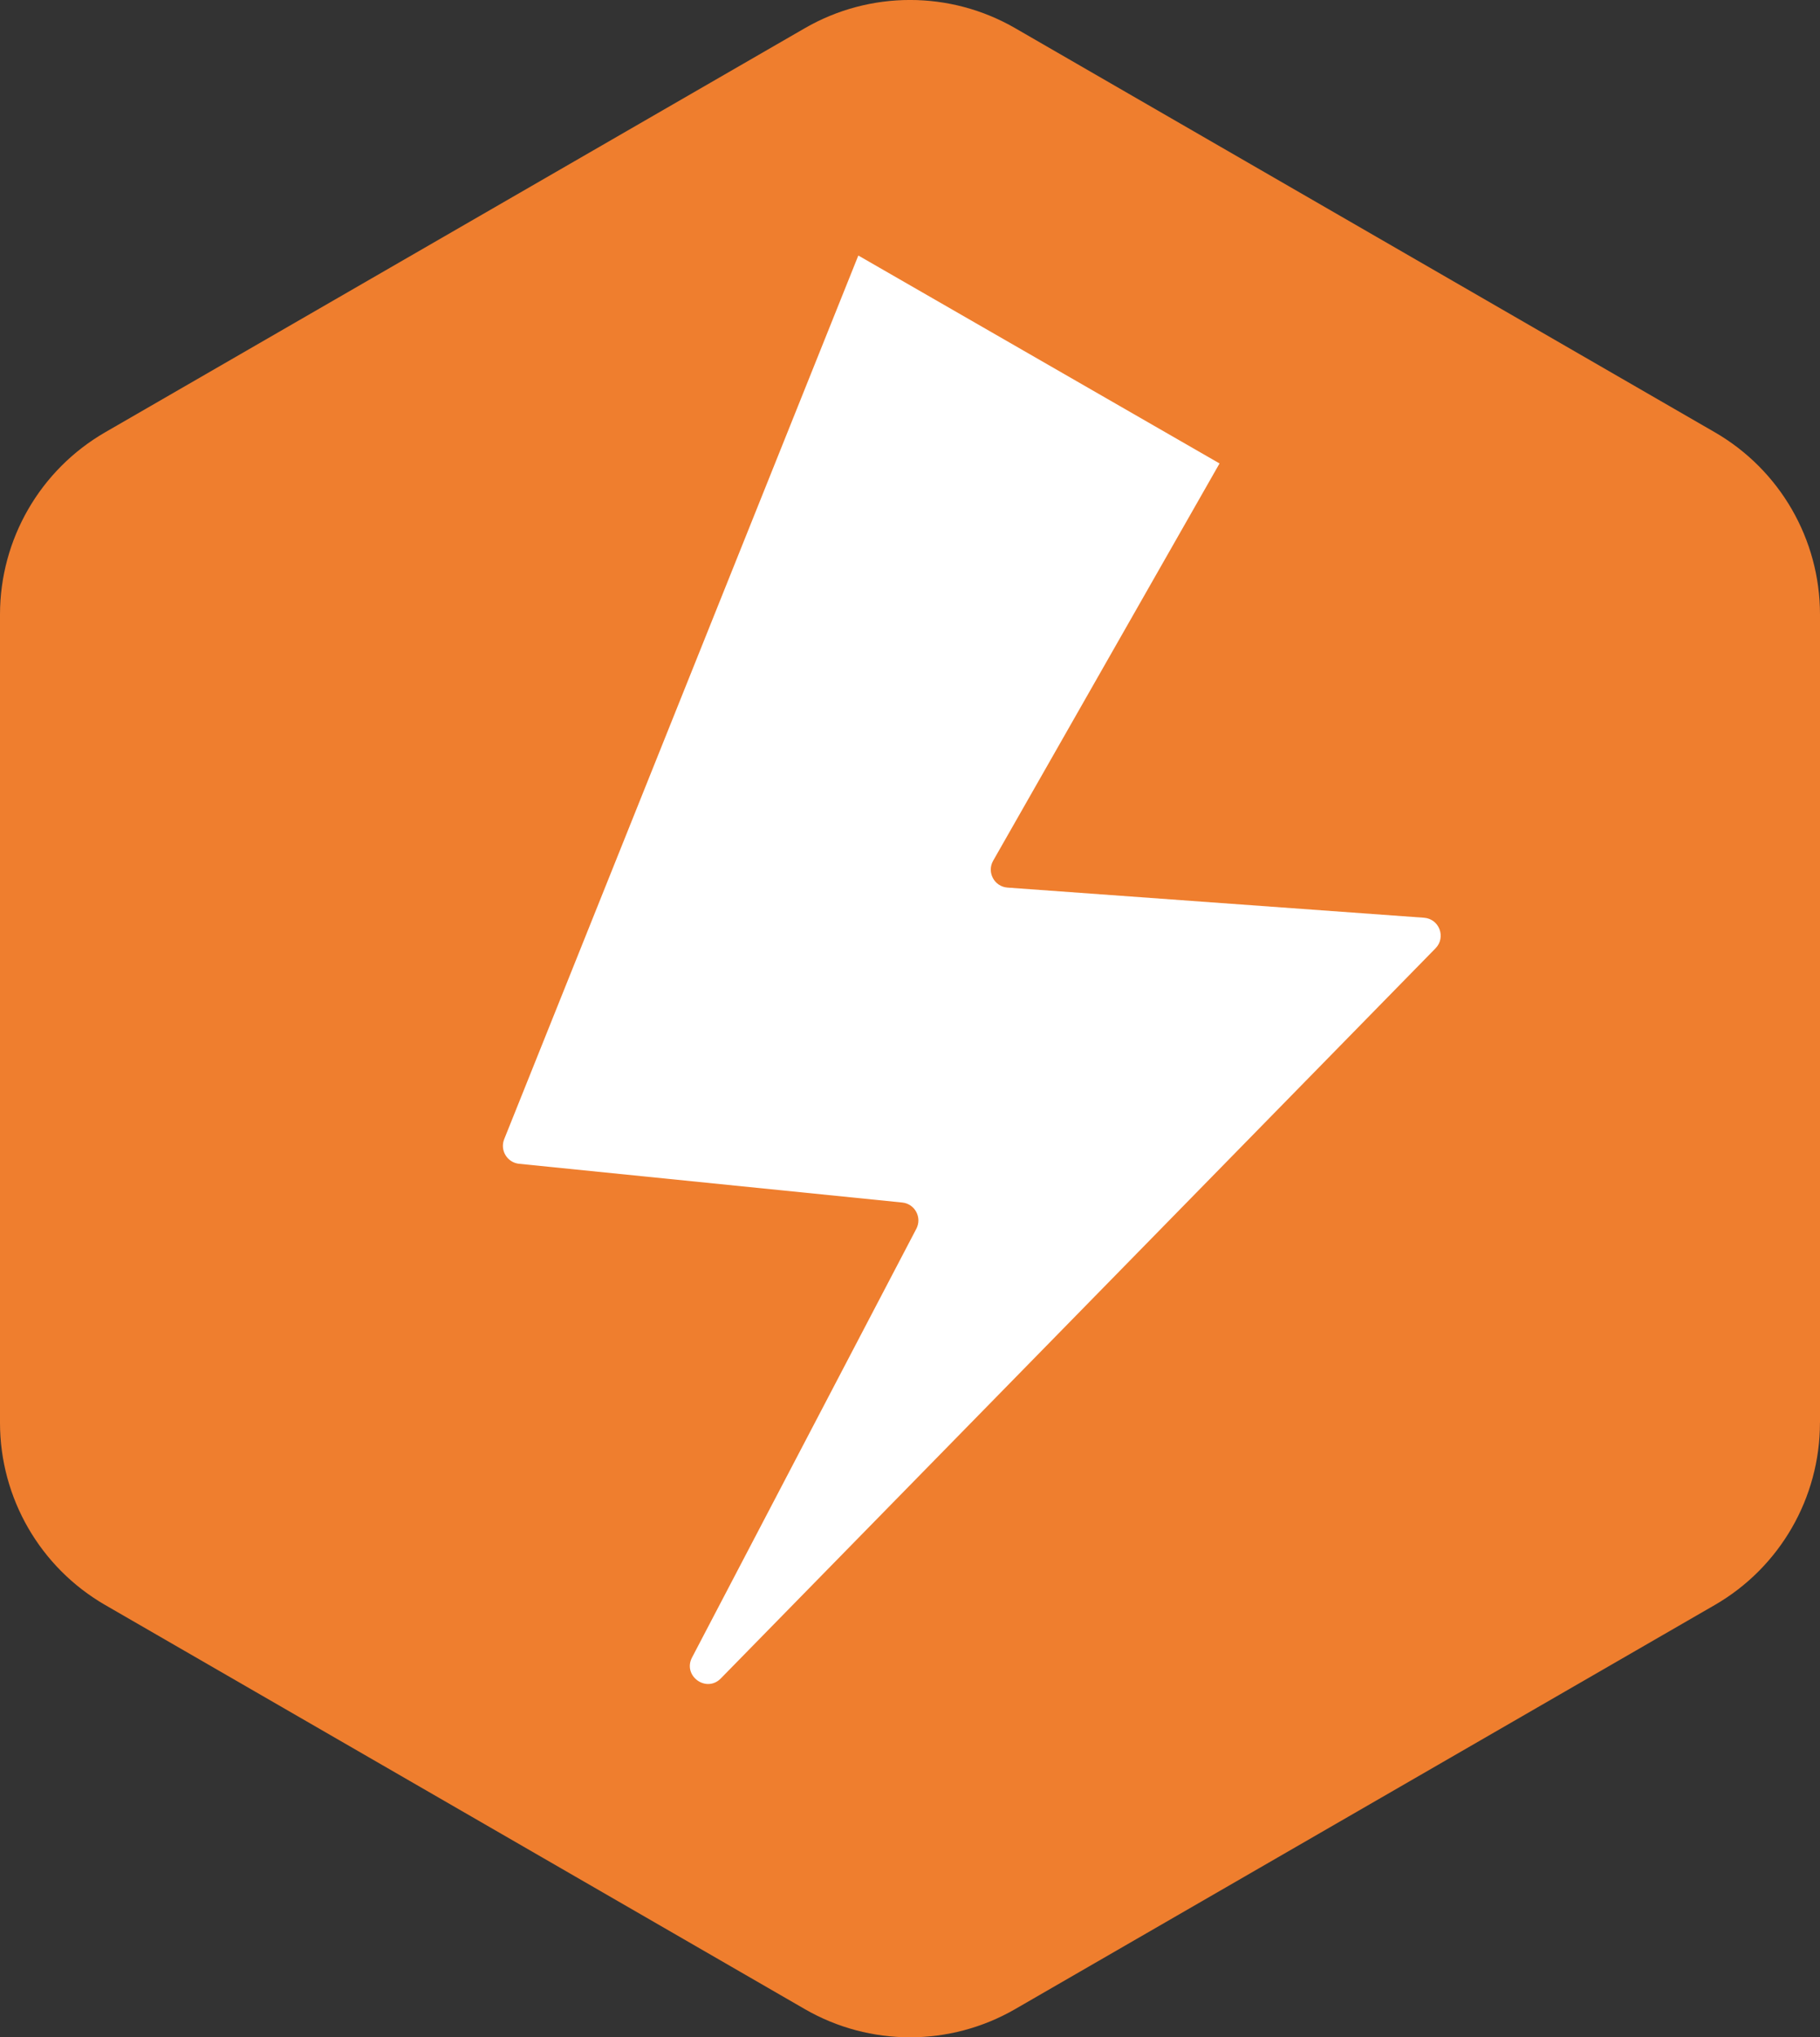
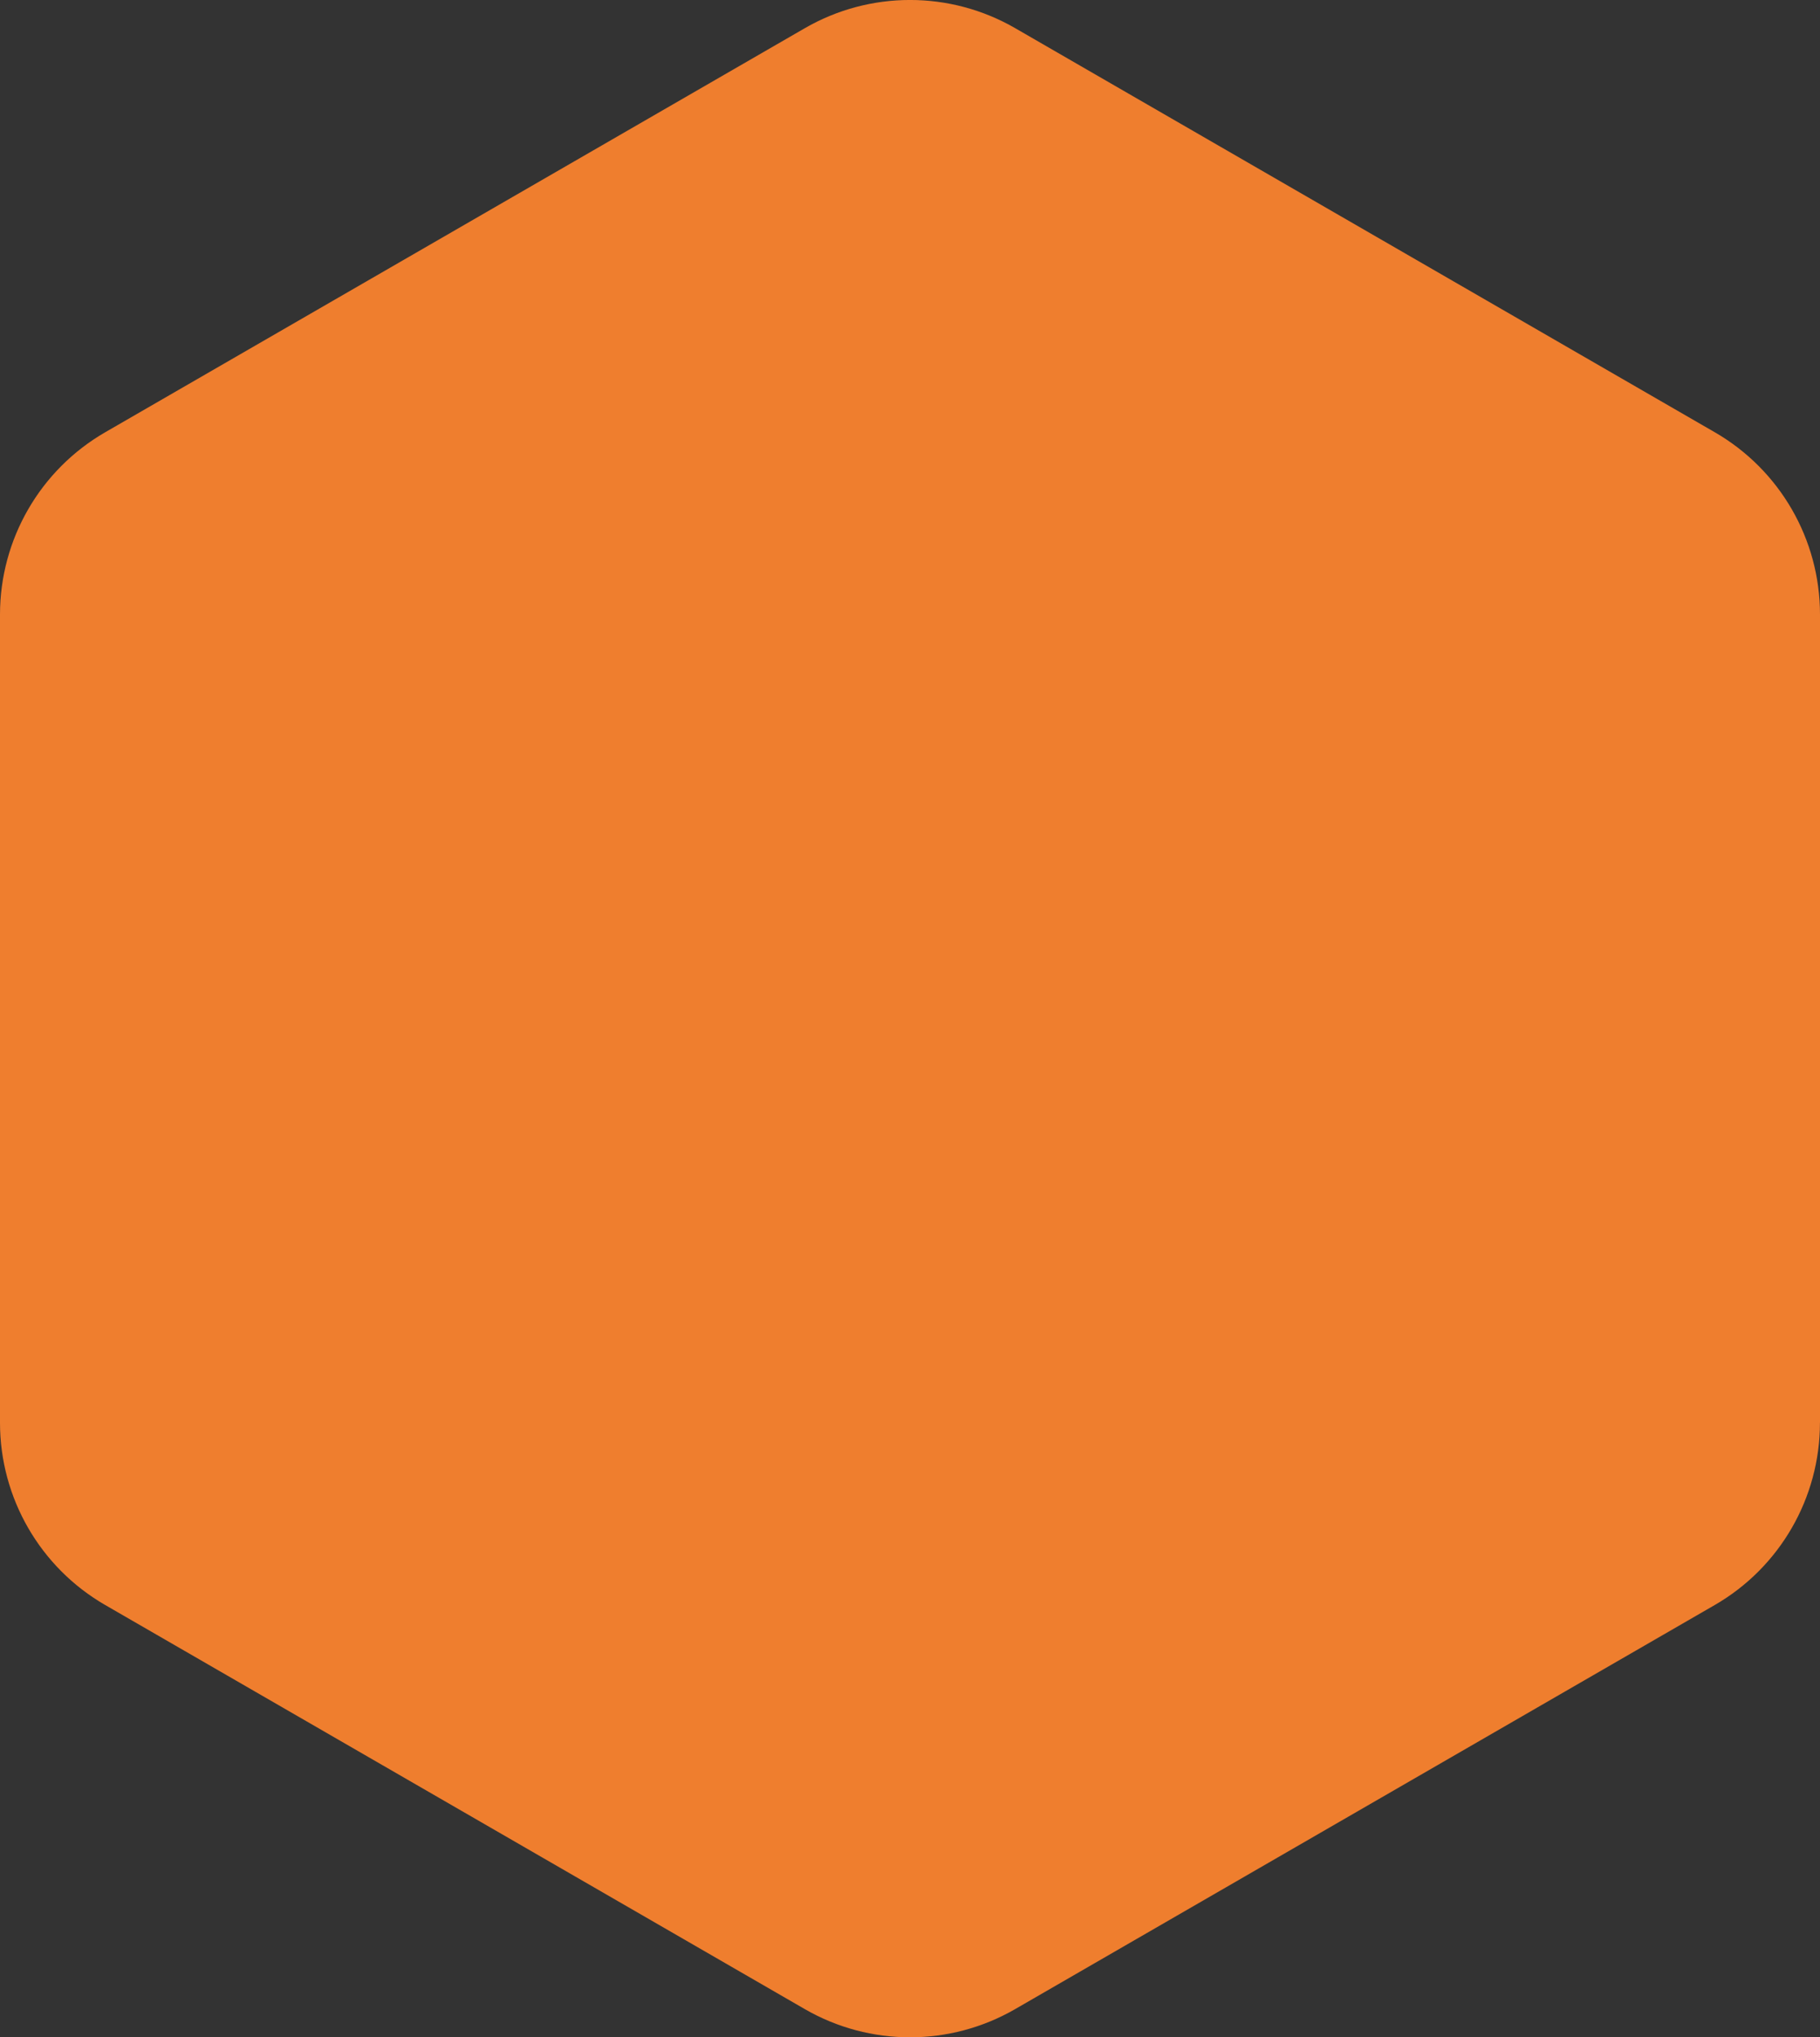
<svg xmlns="http://www.w3.org/2000/svg" id="Calque_1" data-name="Calque 1" viewBox="0 0 433.01 484.52">
  <rect x="0" y="0" width="433.01" height="484.52" fill="#333333" stroke="none" />
  <defs>
    <style>
      .cls-1 {
        fill: #ef7e2e;
      }

      .cls-2 {
        fill: #fff;
      }
    </style>
  </defs>
  <path class="cls-1" d="M433.01,338.37v-192.22c0-17.88-9.54-34.4-25.02-43.34L241.53,6.7c-15.48-8.94-34.56-8.94-50.04,0L25.02,102.81C9.54,111.75,0,128.27,0,146.15v192.22c0,17.88,9.54,34.4,25.02,43.34l166.46,96.11c15.48,8.94,34.56,8.94,50.04,0l166.46-96.11c15.48-8.94,25.02-25.46,25.02-43.34Z" />
-   <path class="cls-2" d="M204.21,60.77l-84.25,210.15c-1.06,2.65.71,5.57,3.55,5.86l91.14,9.21c3.02.3,4.77,3.56,3.36,6.25l-53.36,101.95c-2.29,4.37,3.4,8.51,6.85,4.98l170.04-173.64c2.55-2.61.89-7.01-2.75-7.27l-99.09-7.17c-3.14-.23-4.97-3.66-3.41-6.39l53.86-94.48" />
</svg>